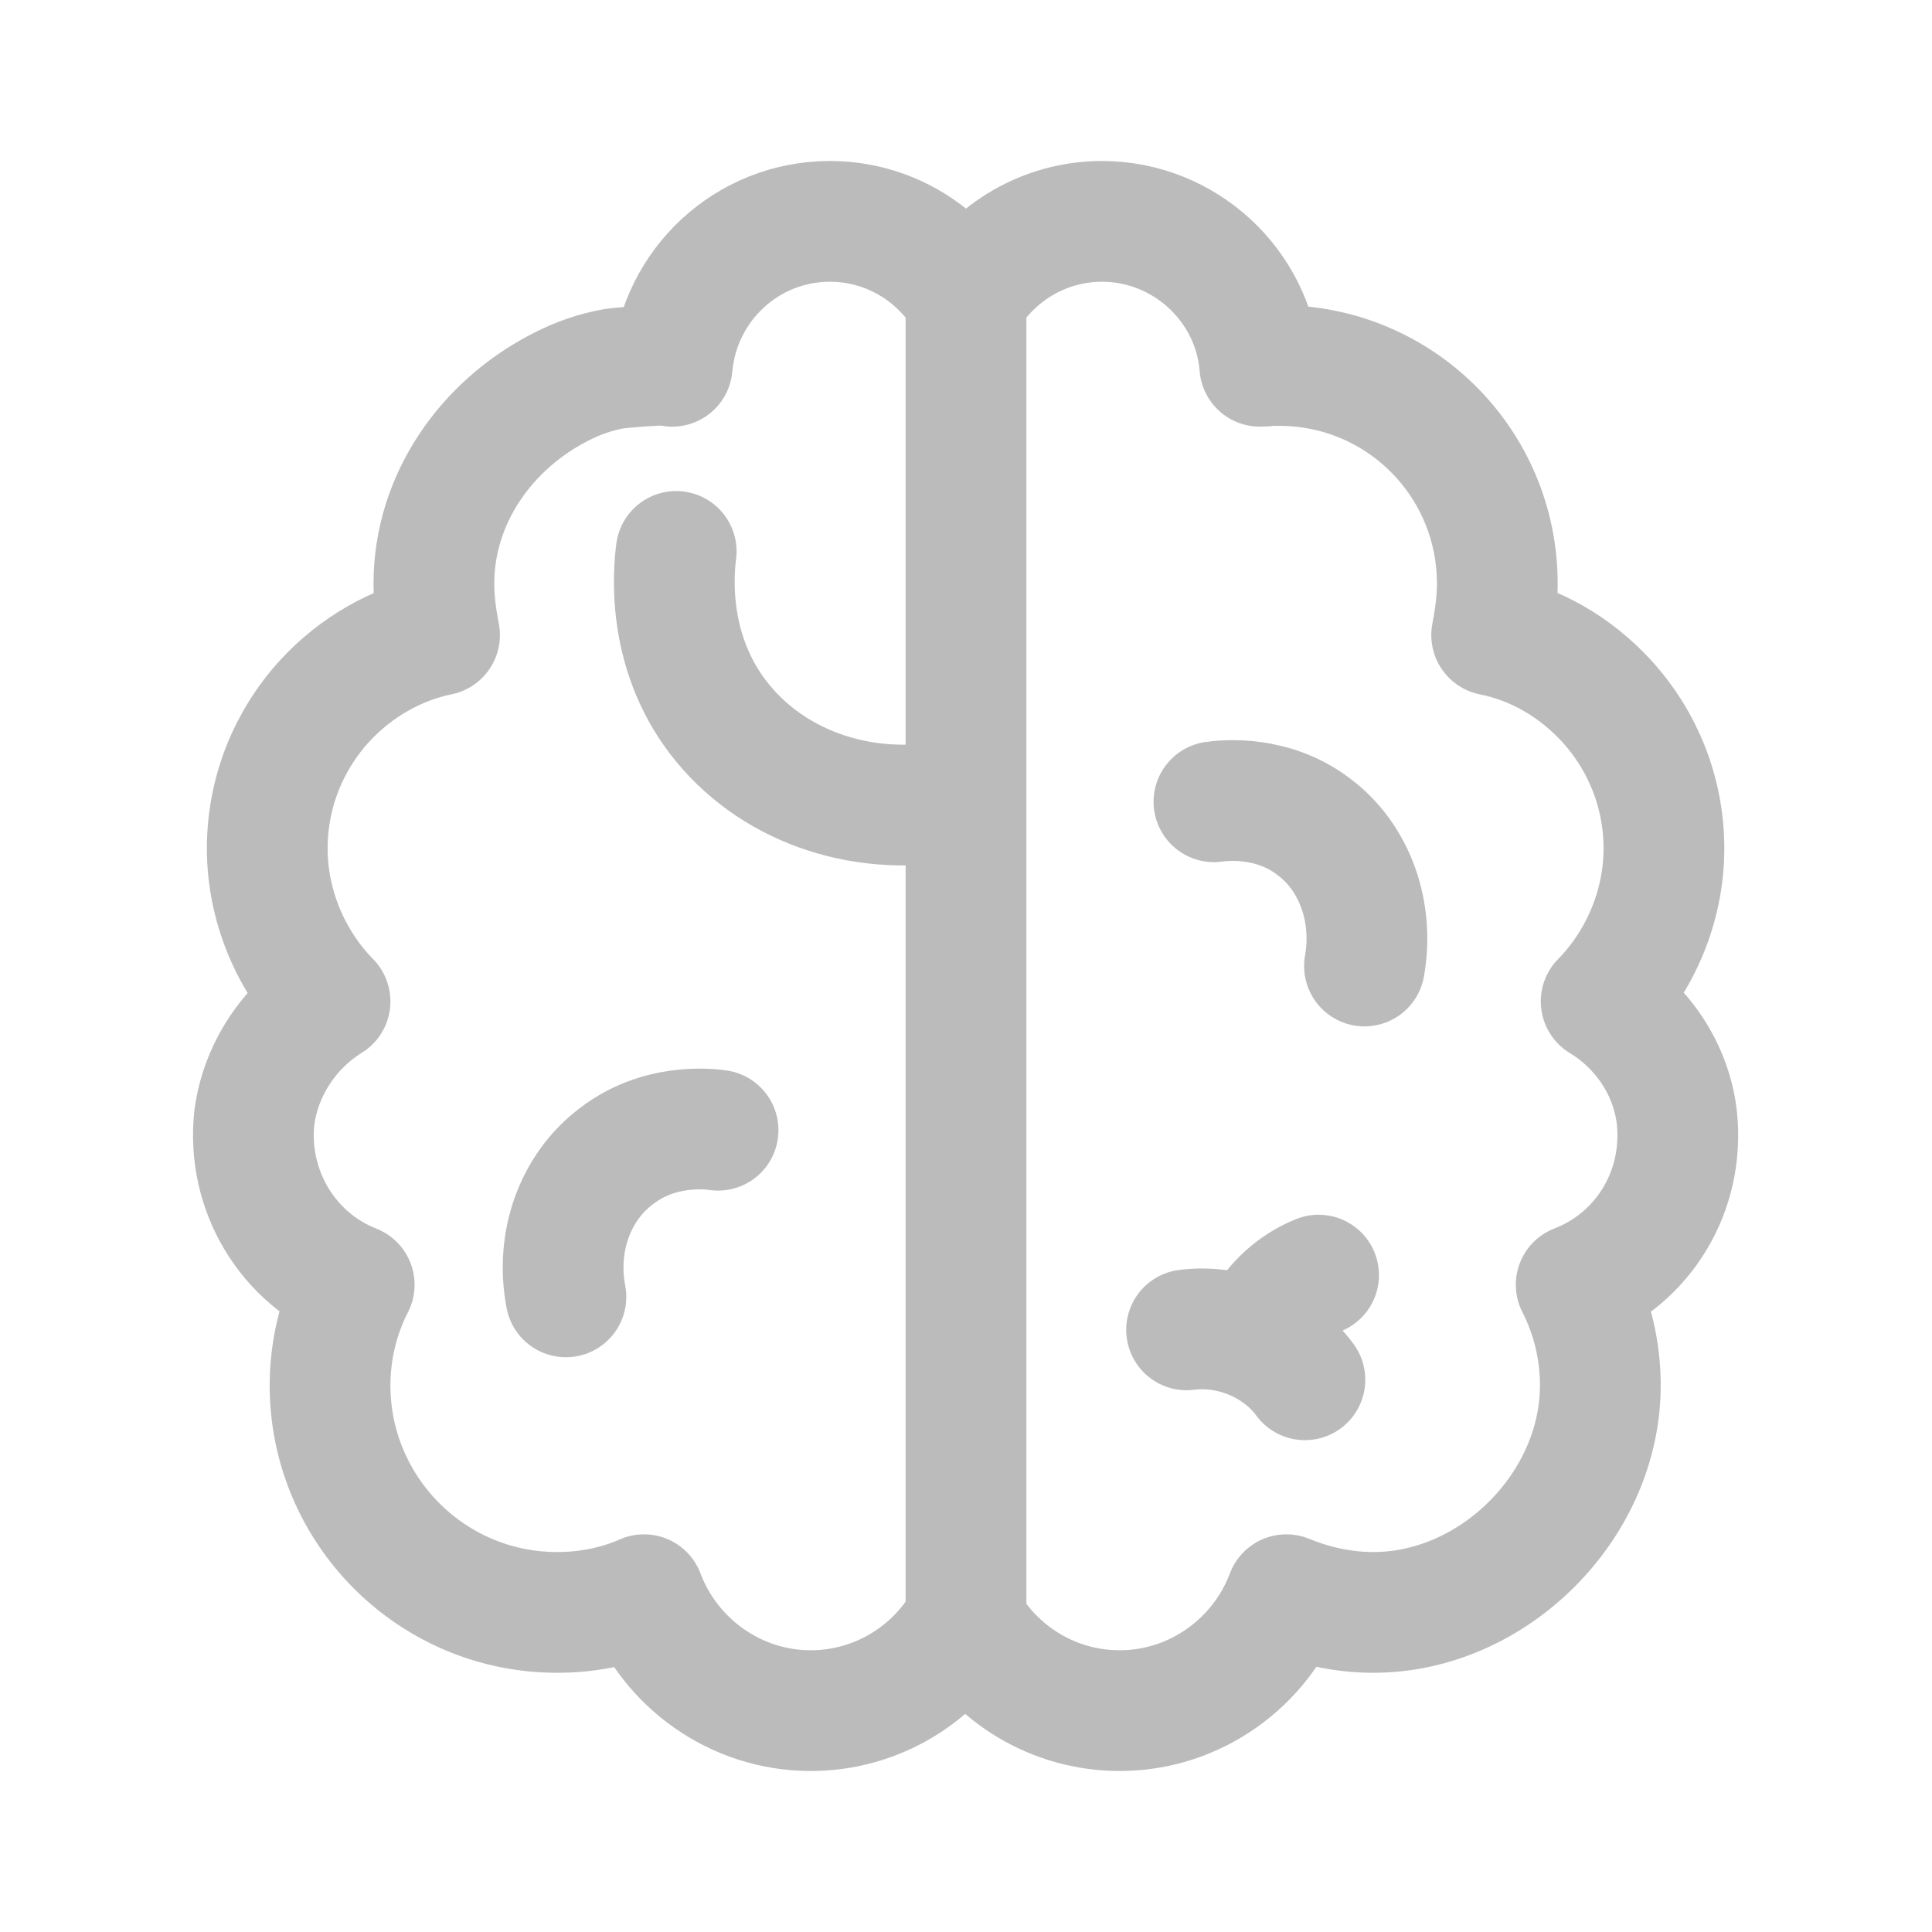
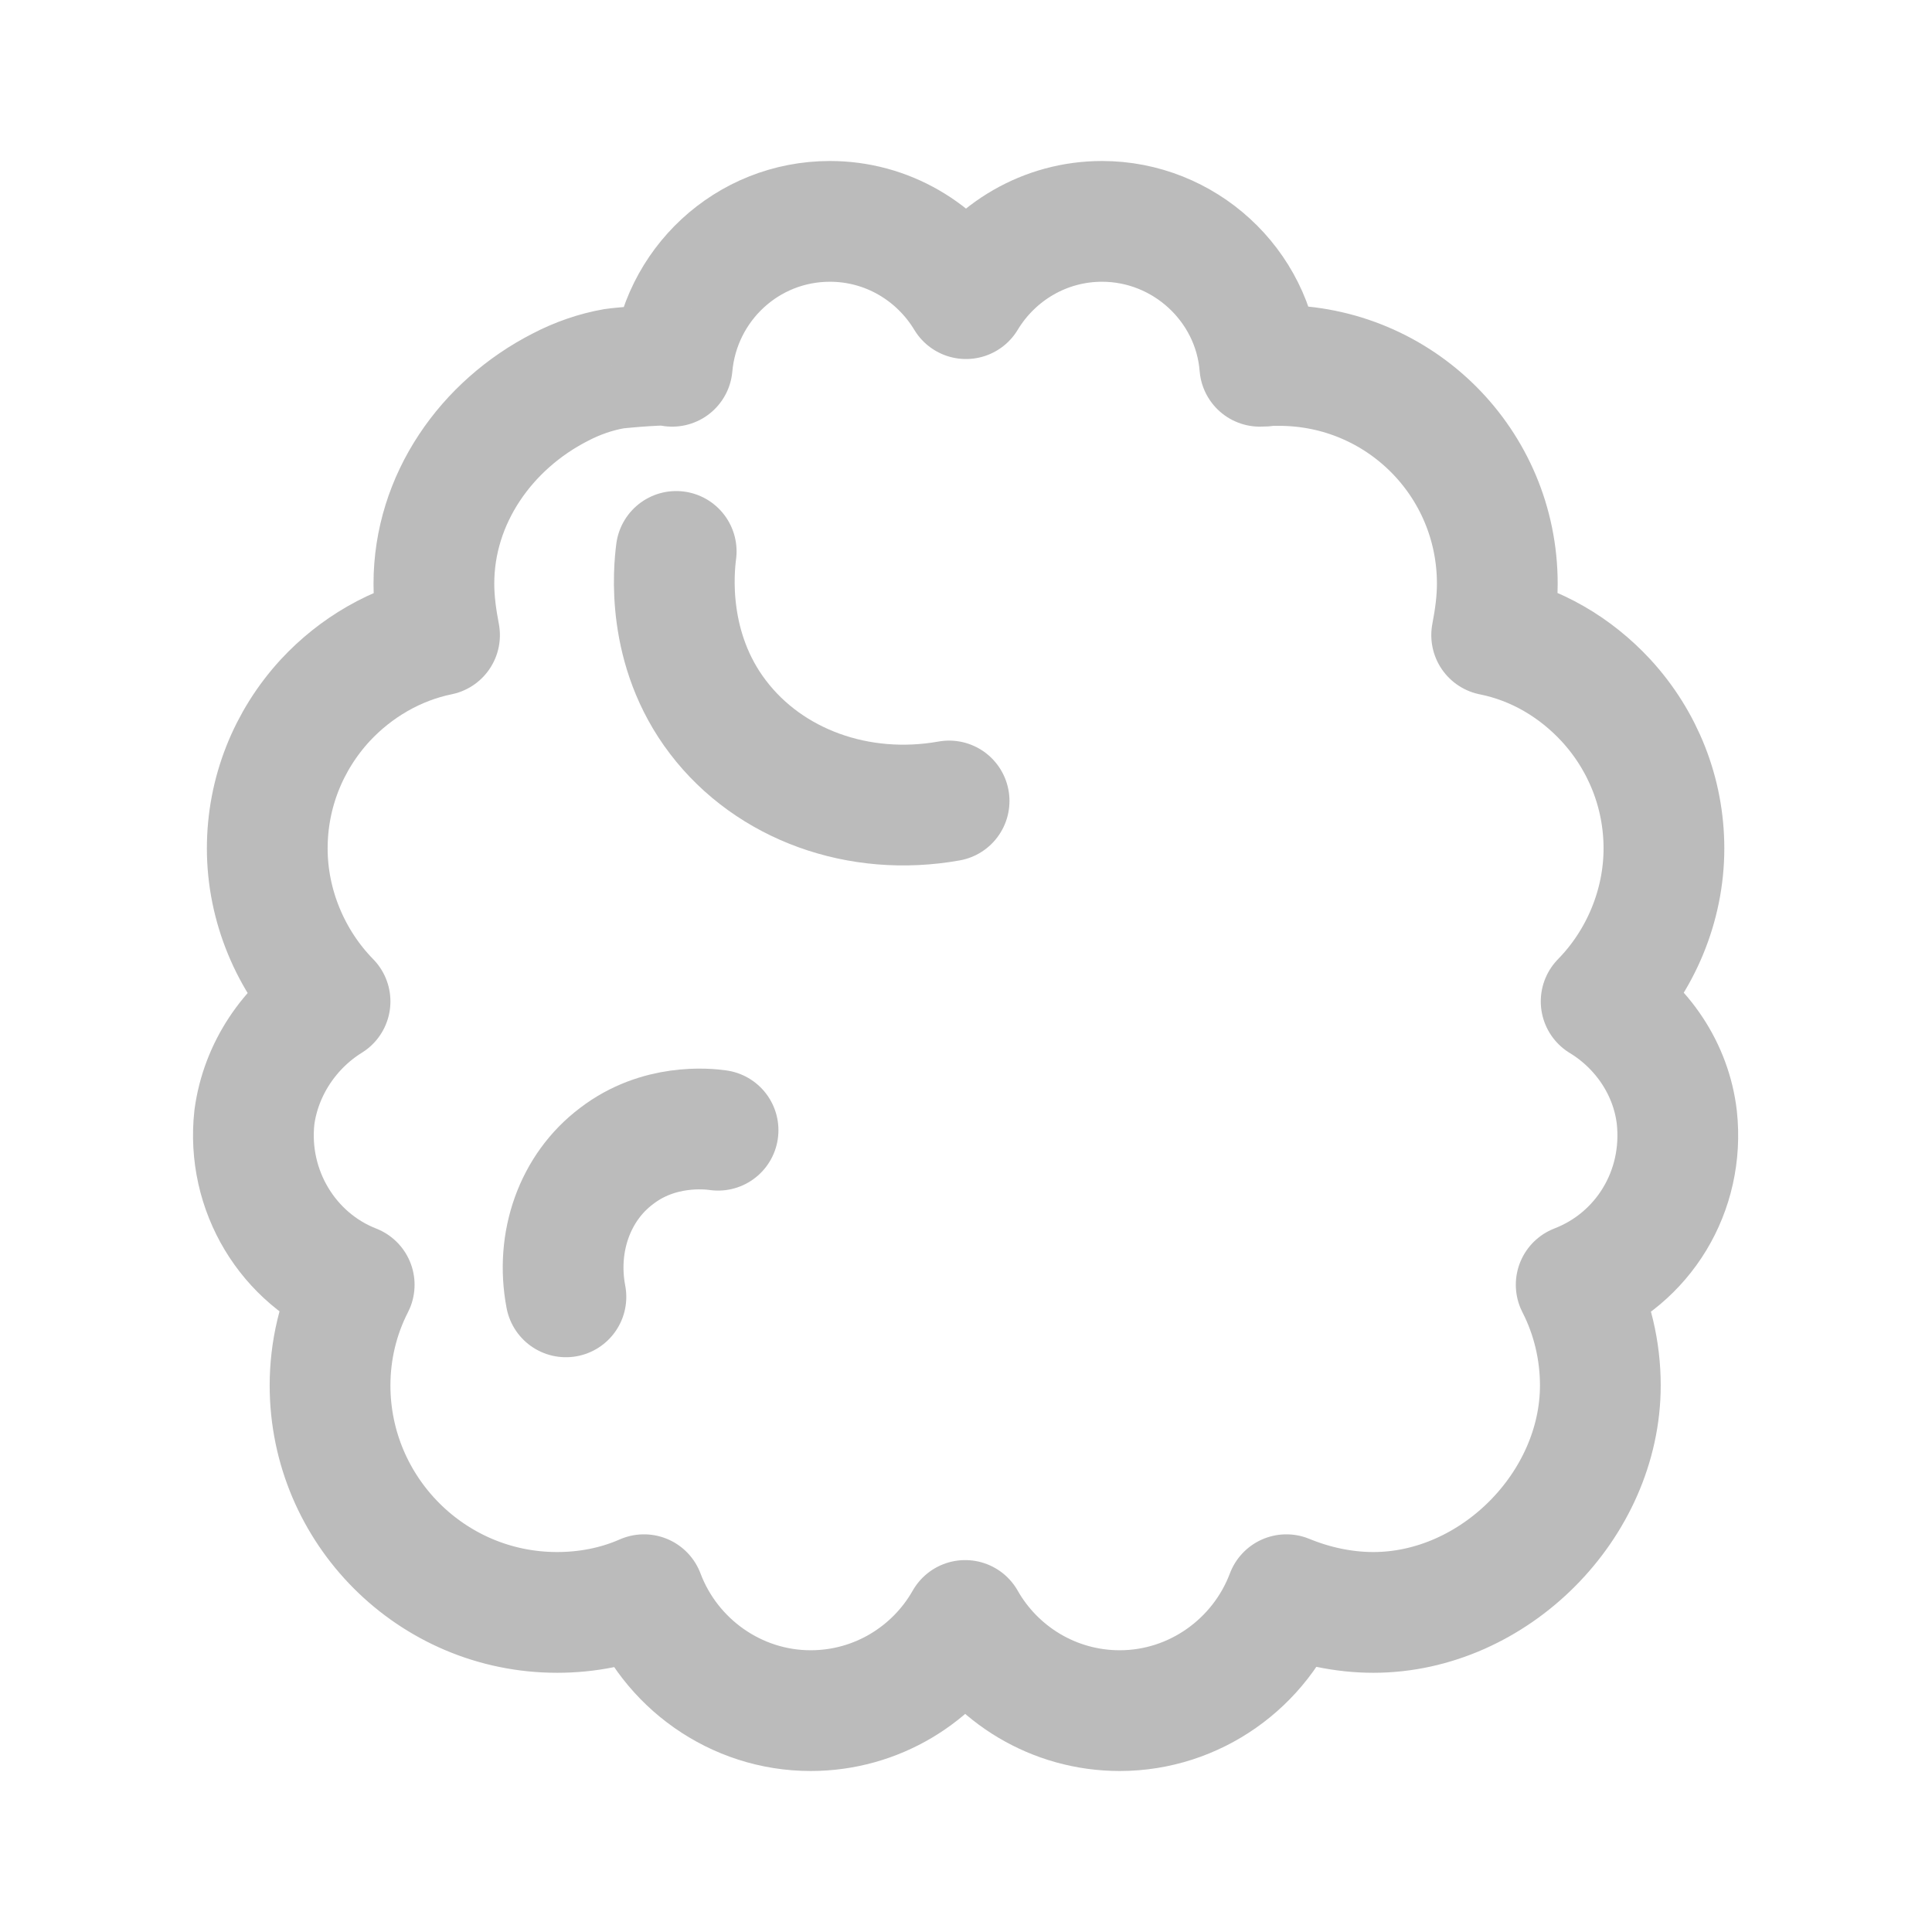
<svg xmlns="http://www.w3.org/2000/svg" width="48" height="48" viewBox="0 0 48 48" fill="none">
  <path d="M41.66 27.76C41.52 26.56 40.8 25.5 39.78 24.88C40.76 23.88 41.34 22.5 41.34 21.08C41.34 19.7 40.82 18.4 39.9 17.4C39.14 16.58 38.16 16 37.06 15.78C37.14 15.36 37.2 14.94 37.2 14.5C37.2 11.5 34.78 9.08 31.78 9.08C31.78 9.08 31.56 9.08 31.52 9.08C31.44 9.1 31.38 9.1 31.3 9.1C31.14 7.08 29.42 5.5 27.38 5.5C25.96 5.5 24.7 6.26 24 7.42C23.3 6.26 22.04 5.5 20.62 5.5C18.56 5.5 16.88 7.08 16.7 9.1C16.7 9.02 15.38 9.14 15.26 9.16C14.8 9.24 14.34 9.4 13.92 9.62C12.08 10.56 10.78 12.4 10.78 14.5C10.78 14.94 10.84 15.36 10.92 15.78C9.84 16 8.84 16.58 8.08 17.4C7.16 18.4 6.64 19.7 6.64 21.08C6.64 22.5 7.22 23.88 8.2 24.88C7.2 25.5 6.48 26.56 6.32 27.76C6.12 29.58 7.16 31.28 8.8 31.92C8.4 32.7 8.2 33.56 8.2 34.42C8.2 37.52 10.72 40.06 13.84 40.06C14.58 40.06 15.32 39.92 16 39.62C16.64 41.32 18.28 42.5 20.14 42.5C21.78 42.5 23.22 41.6 23.98 40.26C24.74 41.6 26.18 42.5 27.82 42.5C29.68 42.5 31.32 41.32 31.96 39.62C32.64 39.9 33.38 40.06 34.12 40.06C37.12 40.06 39.76 37.4 39.76 34.42C39.76 33.56 39.56 32.7 39.16 31.92C40.82 31.28 41.86 29.6 41.66 27.76Z" stroke="#BBBBBB" stroke-width="3" stroke-linecap="round" stroke-linejoin="round" />
-   <path d="M24 7.56V40.44" stroke="#BBBBBB" stroke-width="3" stroke-linecap="round" stroke-linejoin="round" />
  <path d="M16.8 13.7C16.74 14.16 16.54 16.12 17.84 17.82C19.12 19.5 21.34 20.3 23.58 19.9" stroke="#BBBBBB" stroke-width="3" stroke-linecap="round" stroke-linejoin="round" />
  <path d="M17.84 28.08C17.56 28.04 16.36 27.92 15.32 28.72C14.28 29.5 13.8 30.86 14.06 32.22" stroke="#BBBBBB" stroke-width="3" stroke-linecap="round" stroke-linejoin="round" />
-   <path d="M30.16 19.92C30.44 19.88 31.62 19.76 32.64 20.54C33.66 21.3 34.14 22.66 33.9 24" stroke="#BBBBBB" stroke-width="3" stroke-linecap="round" stroke-linejoin="round" />
-   <path d="M29.48 33.04C30.58 32.9 31.76 33.38 32.42 34.28" stroke="#BBBBBB" stroke-width="3" stroke-linecap="round" stroke-linejoin="round" />
-   <path d="M31.36 32.94C31.66 32.38 32.16 31.92 32.76 31.68" stroke="#BBBBBB" stroke-width="3" stroke-linecap="round" stroke-linejoin="round" />
</svg>